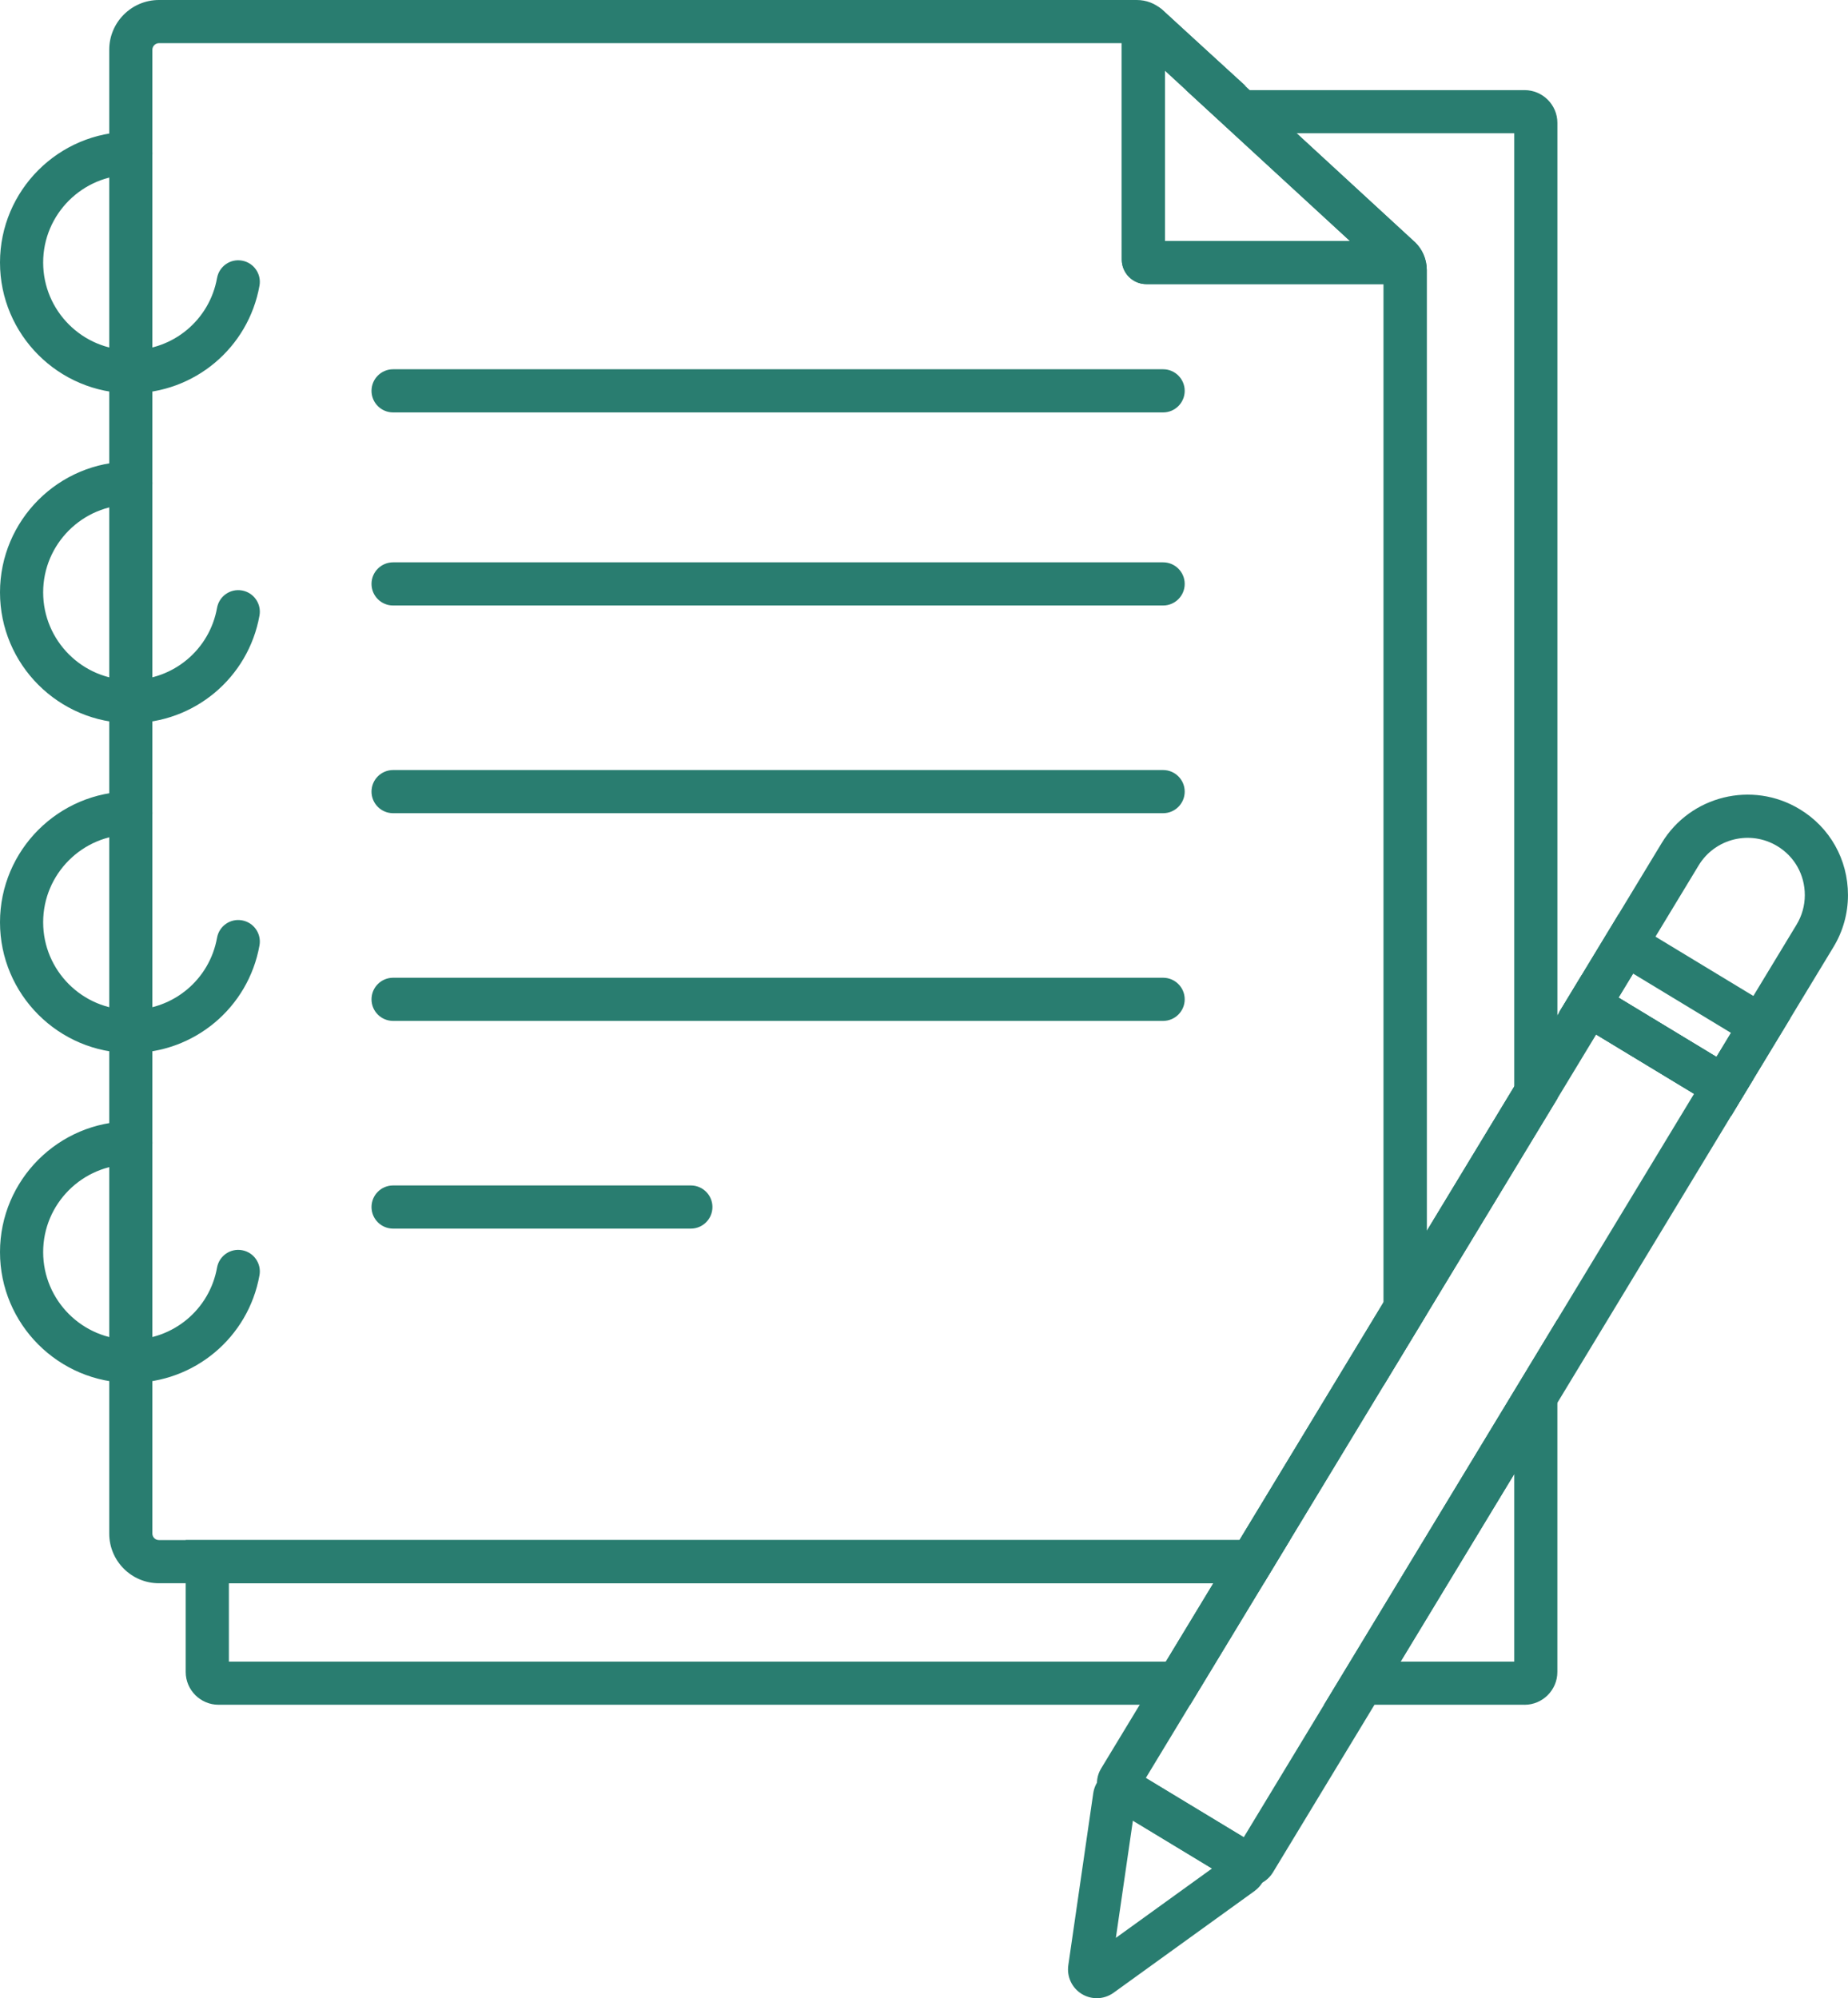
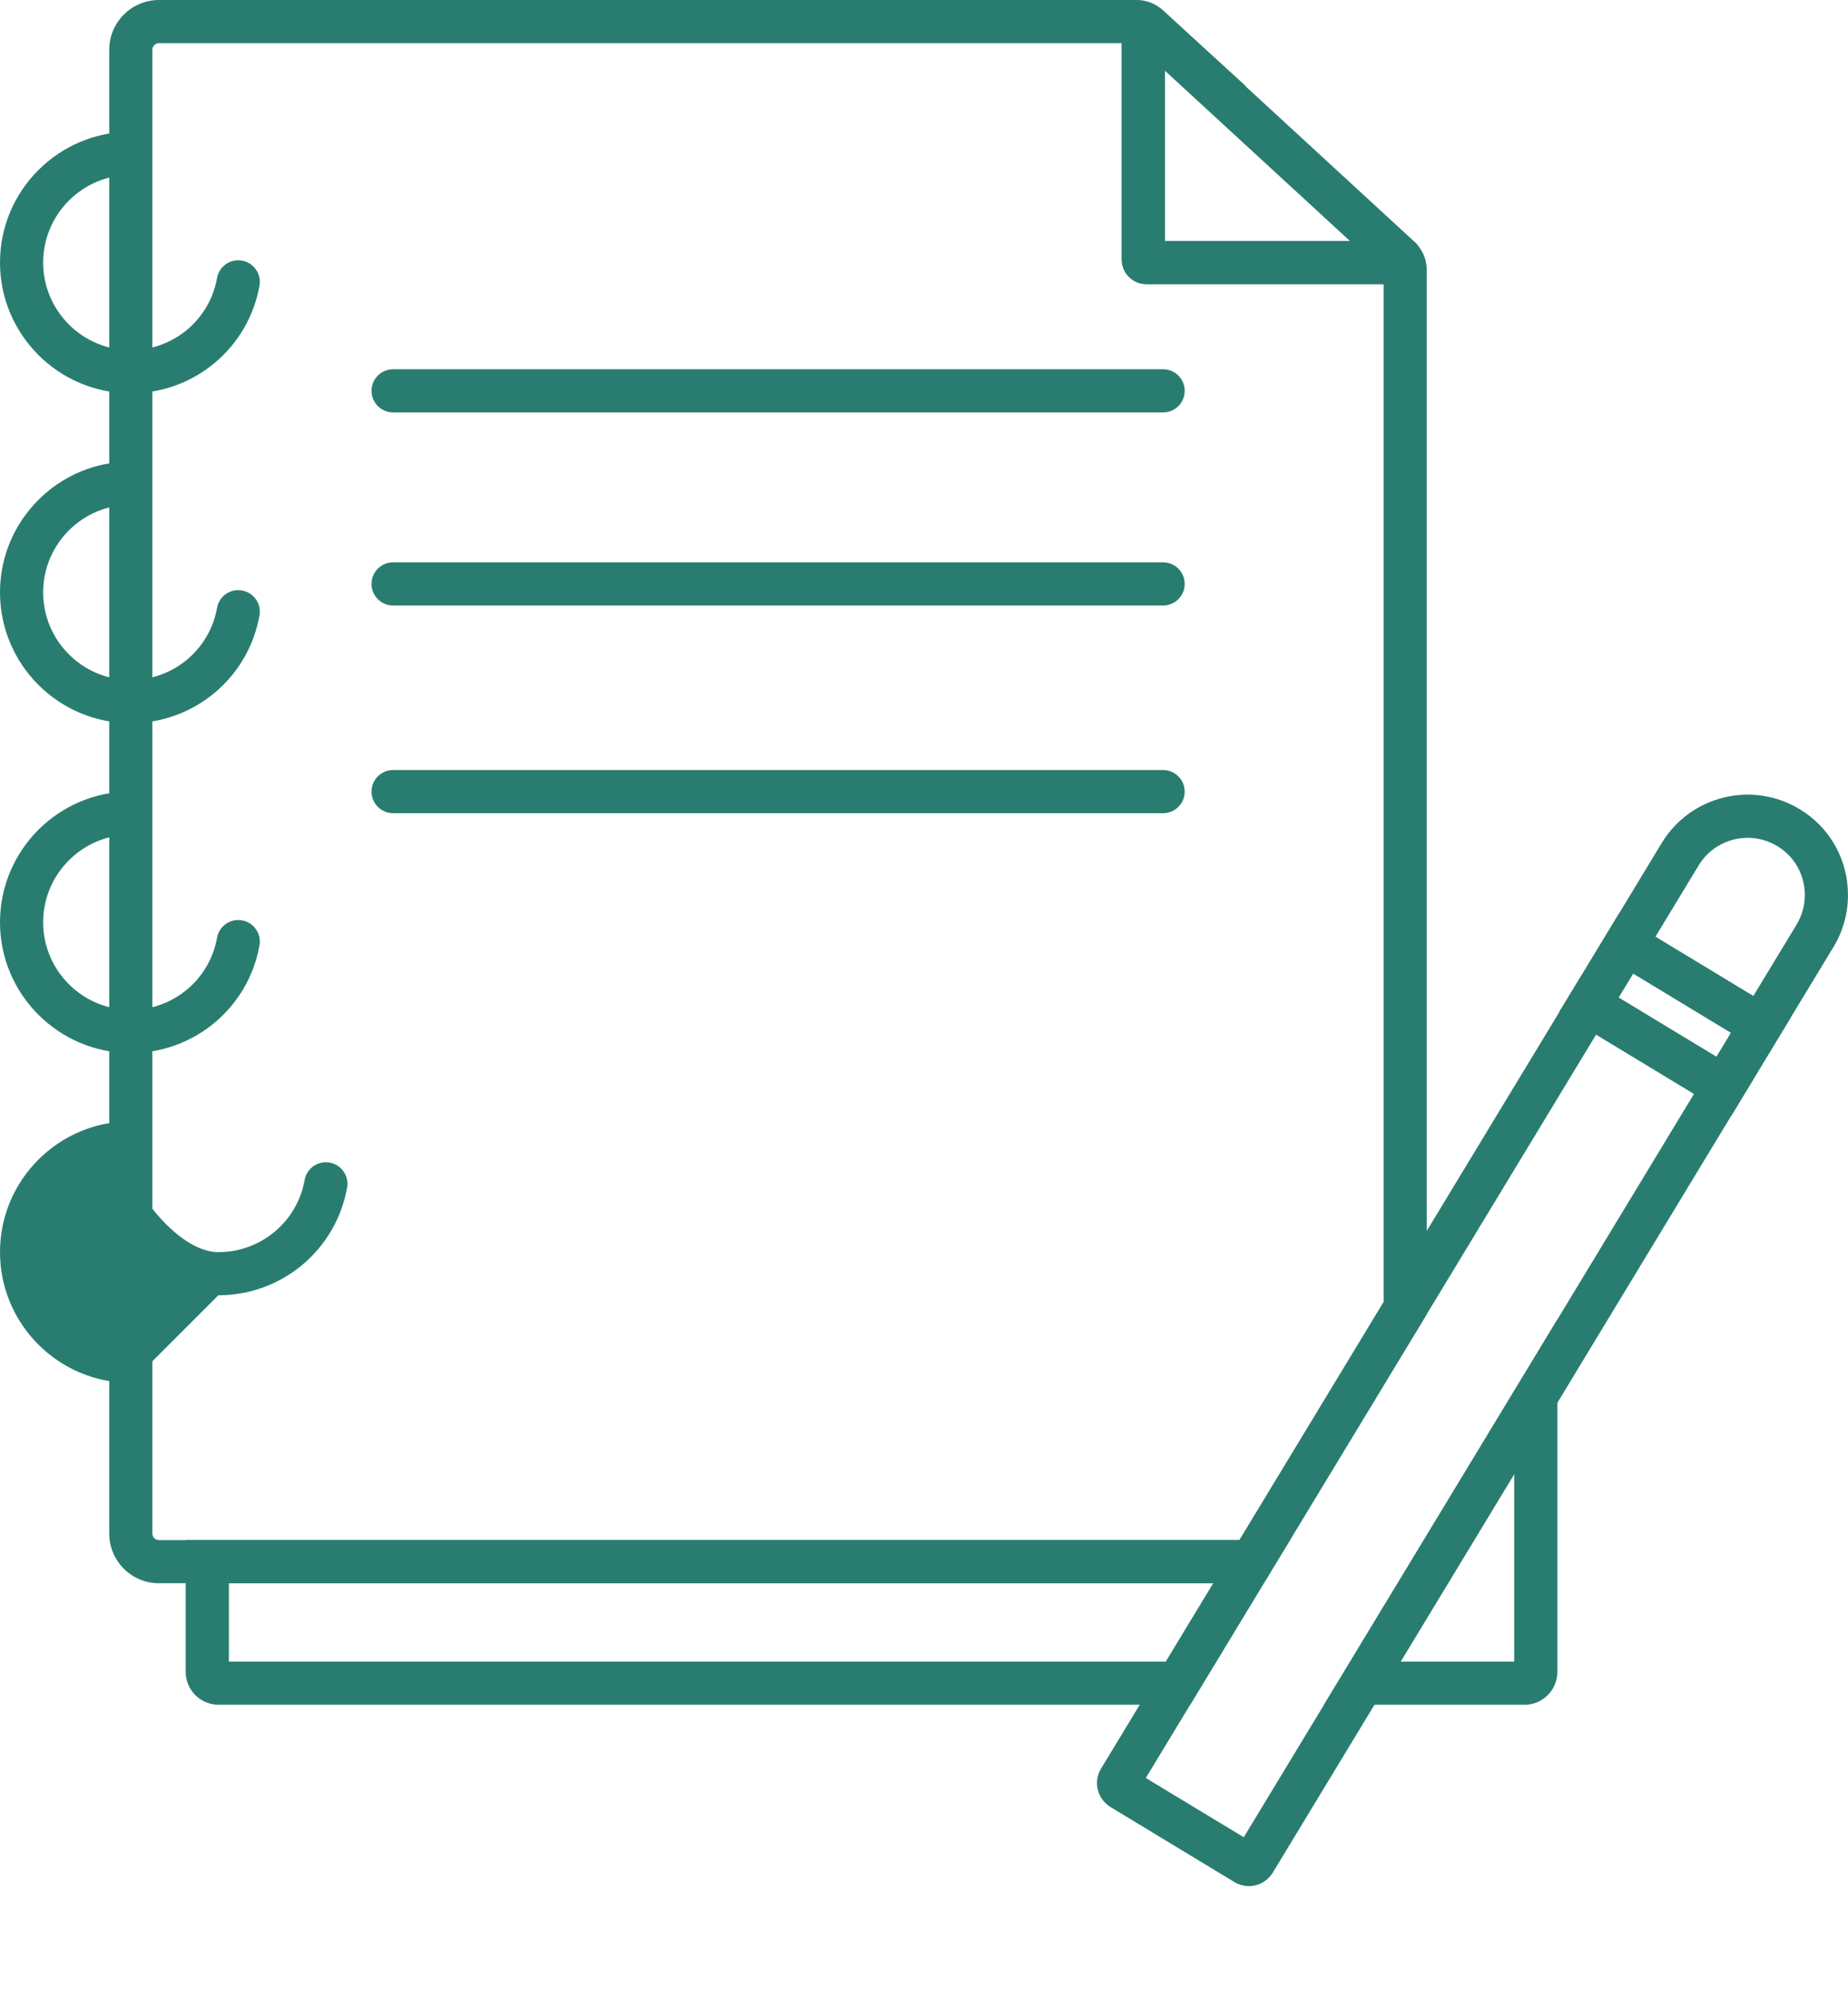
<svg xmlns="http://www.w3.org/2000/svg" id="Capa_2" data-name="Capa 2" viewBox="0 0 685.96 741.73">
  <defs>
    <style>      .cls-1 {        fill: #297d70;        stroke-width: 0px;      }    </style>
  </defs>
  <g id="Capa_1-2" data-name="Capa 1">
    <g>
      <path class="cls-1" d="M441.79,632.81H81.14c-6.73,0-12.21-5.46-12.21-12.18v-48.95h409.89l-37.03,61.13ZM84.96,616.8h347.81l17.62-29.09H84.96v29.09Z" />
-       <path class="cls-1" d="M513.59,514.28V100.97l-73.36-67.52h125.65c6.73,0,12.21,5.46,12.21,12.17v362.18l-64.49,106.48ZM481.29,49.47l43.89,40.41c2.76,2.54,4.43,6.37,4.43,10.34v356.7l32.45-53.58V49.47h-80.78Z" />
      <path class="cls-1" d="M565.88,632.81h-74.42l86.62-142.99v130.82c0,6.71-5.48,12.18-12.21,12.18ZM519.89,616.8h42.17v-69.61l-42.17,69.61Z" />
      <path class="cls-1" d="M469.12,587.7H58.97c-10.16,0-18.42-8.26-18.42-18.42V18.45C40.55,8.28,48.83,0,59,0h362.96c3.5,0,6.82,1.27,9.34,3.57l31.17,28.43-30.06-11.47v68.91h86.34c-2.76,0-5.25,1.64-6.33,4.18-1.05,2.46-.59,5.29,1.17,7.29v-.7c0,.31.08.61.23.87l11.19-11.37c2.92,2.7,4.59,6.52,4.59,10.5v387.62l-60.49,99.87ZM59,16.02c-1.32,0-2.44,1.12-2.44,2.43v550.83c0,1.3,1.1,2.4,2.4,2.4h401.12l53.5-88.32V105.47h-88.07c-5.04,0-9.13-4.1-9.13-9.13V16.02H59Z" />
      <path class="cls-1" d="M431.75,153.09H145.91c-4.42,0-8.01-3.59-8.01-8.01s3.59-8.01,8.01-8.01h285.83c4.42,0,8.01,3.59,8.01,8.01s-3.59,8.01-8.01,8.01Z" />
      <path class="cls-1" d="M431.75,224.76H145.91c-4.42,0-8.01-3.59-8.01-8.01s3.59-8.01,8.01-8.01h285.83c4.42,0,8.01,3.59,8.01,8.01s-3.59,8.01-8.01,8.01Z" />
      <path class="cls-1" d="M431.75,301.86H145.91c-4.42,0-8.01-3.59-8.01-8.01s3.59-8.01,8.01-8.01h285.83c4.42,0,8.01,3.59,8.01,8.01s-3.59,8.01-8.01,8.01Z" />
-       <path class="cls-1" d="M431.75,378.96H145.91c-4.42,0-8.01-3.59-8.01-8.01s3.59-8.01,8.01-8.01h285.83c4.42,0,8.01,3.59,8.01,8.01s-3.59,8.01-8.01,8.01Z" />
-       <path class="cls-1" d="M256.44,456.06h-110.53c-4.42,0-8.01-3.59-8.01-8.01s3.59-8.01,8.01-8.01h110.53c4.42,0,8.01,3.59,8.01,8.01s-3.59,8.01-8.01,8.01Z" />
      <path class="cls-1" d="M48.54,145.99C21.78,145.99,0,124.21,0,97.45s21.78-48.54,48.54-48.54c4.42,0,8.01,3.59,8.01,8.01s-3.59,8.01-8.01,8.01c-17.93,0-32.52,14.59-32.52,32.52s14.59,32.53,32.52,32.53c15.78,0,29.25-11.25,32.02-26.76.78-4.35,4.93-7.27,9.29-6.47,4.35.78,7.25,4.94,6.47,9.29-4.14,23.15-24.23,39.96-47.79,39.96Z" />
      <path class="cls-1" d="M48.54,268.44c-26.77,0-48.54-21.78-48.54-48.55s21.78-48.55,48.54-48.55c4.42,0,8.01,3.59,8.01,8.01s-3.59,8.01-8.01,8.01c-17.93,0-32.52,14.59-32.52,32.53s14.59,32.53,32.52,32.53c15.78,0,29.25-11.25,32.02-26.76.78-4.36,4.93-7.26,9.29-6.47,4.35.78,7.25,4.94,6.47,9.29-4.14,23.15-24.23,39.96-47.79,39.96Z" />
      <path class="cls-1" d="M48.54,390.89c-26.77,0-48.54-21.78-48.54-48.54s21.78-48.55,48.54-48.55c4.42,0,8.01,3.59,8.01,8.01s-3.59,8.01-8.01,8.01c-17.93,0-32.52,14.59-32.52,32.53s14.59,32.52,32.52,32.52c15.78,0,29.25-11.25,32.02-26.76.78-4.36,4.93-7.27,9.29-6.47,4.35.78,7.25,4.94,6.47,9.29-4.14,23.15-24.23,39.96-47.79,39.96Z" />
-       <path class="cls-1" d="M48.54,513.33c-26.77,0-48.54-21.78-48.54-48.55s21.78-48.54,48.54-48.54c4.42,0,8.01,3.59,8.01,8.01s-3.59,8.01-8.01,8.01c-17.93,0-32.52,14.59-32.52,32.52s14.59,32.53,32.52,32.53c15.78,0,29.25-11.25,32.02-26.76.78-4.36,4.93-7.26,9.29-6.47,4.35.78,7.25,4.94,6.47,9.29-4.14,23.15-24.23,39.96-47.79,39.96Z" />
+       <path class="cls-1" d="M48.54,513.33c-26.77,0-48.54-21.78-48.54-48.55s21.78-48.54,48.54-48.54c4.42,0,8.01,3.59,8.01,8.01s-3.59,8.01-8.01,8.01s14.59,32.53,32.52,32.53c15.78,0,29.25-11.25,32.02-26.76.78-4.36,4.93-7.26,9.29-6.47,4.35.78,7.25,4.94,6.47,9.29-4.14,23.15-24.23,39.96-47.79,39.96Z" />
      <path class="cls-1" d="M518.75,105.47h-93.23c-5.04,0-9.13-4.1-9.13-9.13V10.54c0-3,1.48-5.81,3.95-7.51,2.47-1.71,5.62-2.09,8.42-1.03l.73.32c.36.18,1.29.65,2.24,1.54l93.45,86.01c2.71,2.83,3.4,6.7,1.96,10.06-1.44,3.36-4.73,5.54-8.39,5.54ZM432.41,89.45h68.67l-68.67-63.19v63.19Z" />
      <g>
        <path class="cls-1" d="M463.56,700.13c-1.67,0-3.35-.41-4.92-1.25l-.18-.1c-.09-.05-.17-.1-.25-.15l-5.33-3.23-40.69-24.63c-4.95-3.11-6.44-9.33-3.51-14.23l178.39-294.52,63.75,38.61-178.37,294.49c-2.05,3.25-5.43,5.02-8.89,5.02ZM425.32,659.99l36.35,22,167.15-275.97-36.34-22.01-167.16,275.97Z" />
        <path class="cls-1" d="M642.52,414.32l-63.75-38.61,38.05-62.79c10.64-17.57,33.59-23.21,51.17-12.57,11.24,6.77,17.96,18.7,17.96,31.91,0,6.81-1.86,13.48-5.39,19.28l-38.04,62.78ZM600.78,370.32l36.34,22.01,29.74-49.09c2.01-3.31,3.07-7.1,3.07-10.97,0-7.54-3.82-14.34-10.22-18.19-10.04-6.08-23.12-2.86-29.19,7.16l-29.74,49.09Z" />
        <path class="cls-1" d="M642.52,414.32l-63.75-38.61,22.02-36.32,63.74,38.61-22.02,36.32ZM600.78,370.32l36.34,22.01,5.41-8.92-36.34-22.01-5.41,8.92Z" />
-         <path class="cls-1" d="M407.09,741.73c-1.91,0-3.82-.51-5.53-1.55-3.67-2.23-5.64-6.44-5.01-10.72l9.25-63.8c.54-3.63,2.83-6.7,6.12-8.24,3.27-1.52,7.04-1.3,10.1.58l41.07,24.86h5.77l.02,5.26c.77,1.43,1.21,3.05,1.27,4.73.12,3.59-1.56,7-4.49,9.11l-52.28,37.73c-1.88,1.36-4.09,2.05-6.3,2.05ZM412.4,731.76v.02s0-.01,0-.02ZM420.52,675.81l-6.32,43.53,35.68-25.75-29.36-17.78ZM456.3,688.95s0,0,0,0h0ZM413.68,671.67s.04.02.06.04l-.06-.04Z" />
      </g>
    </g>
  </g>
</svg>